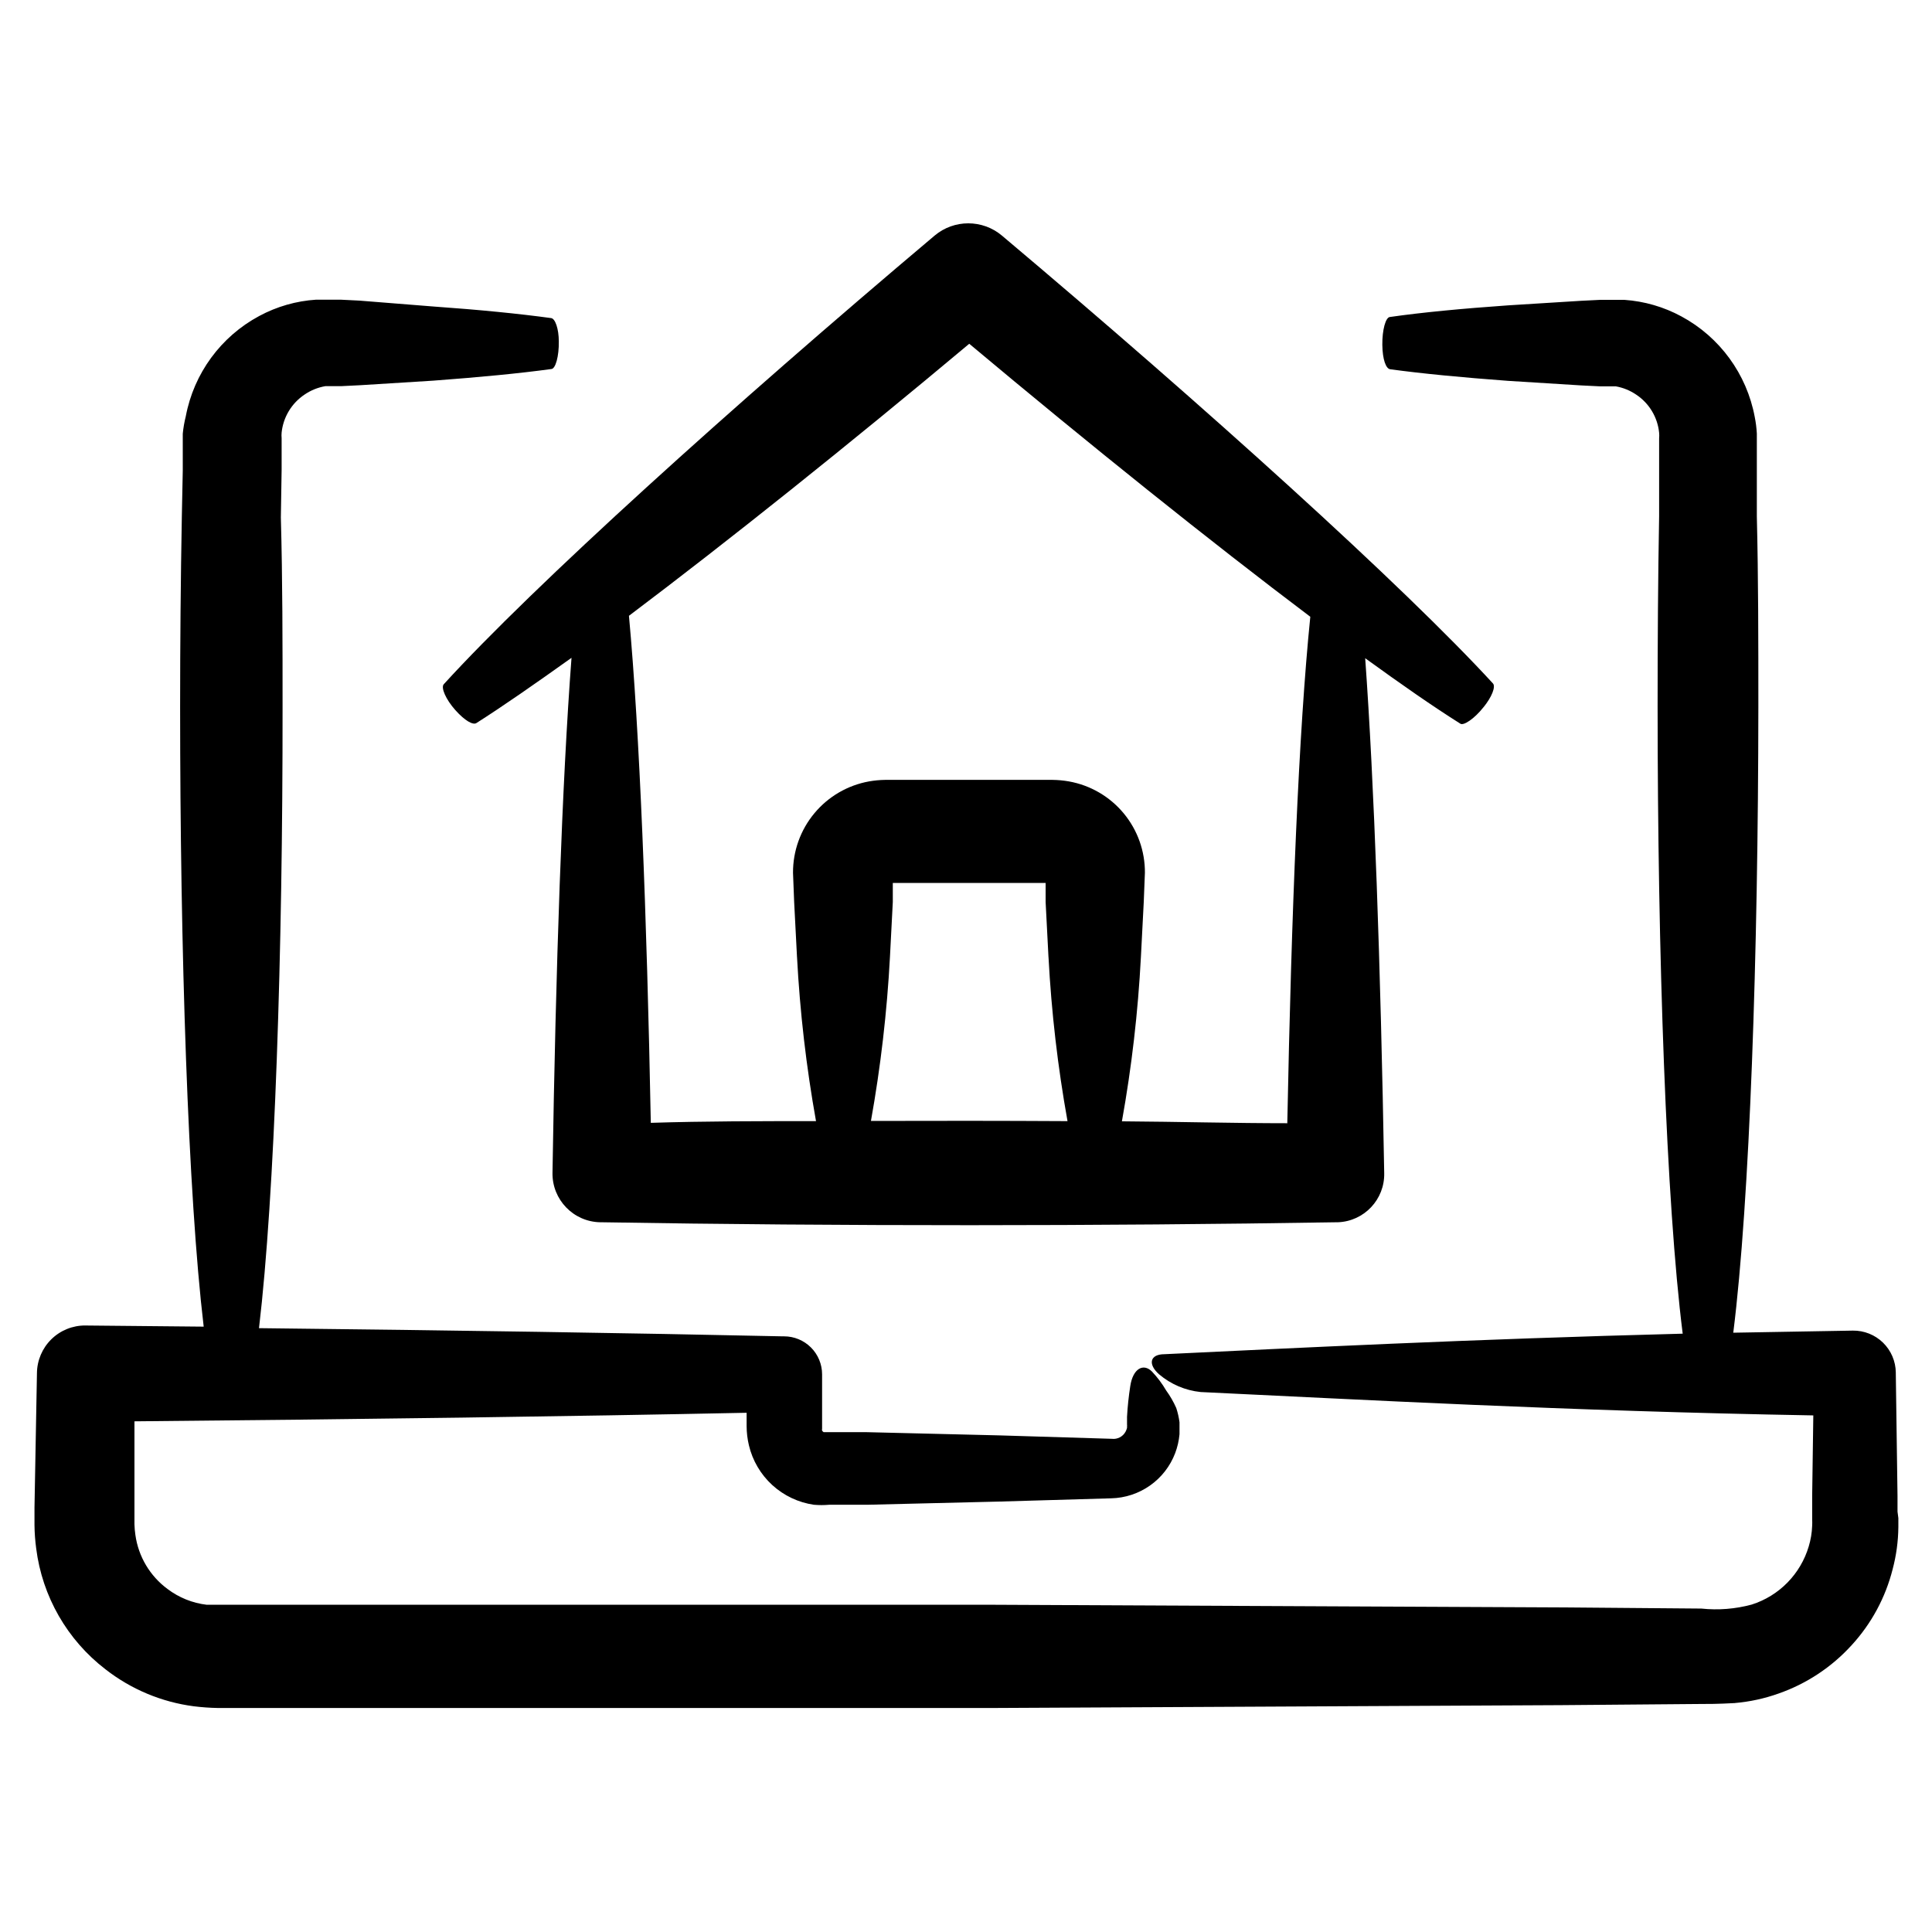
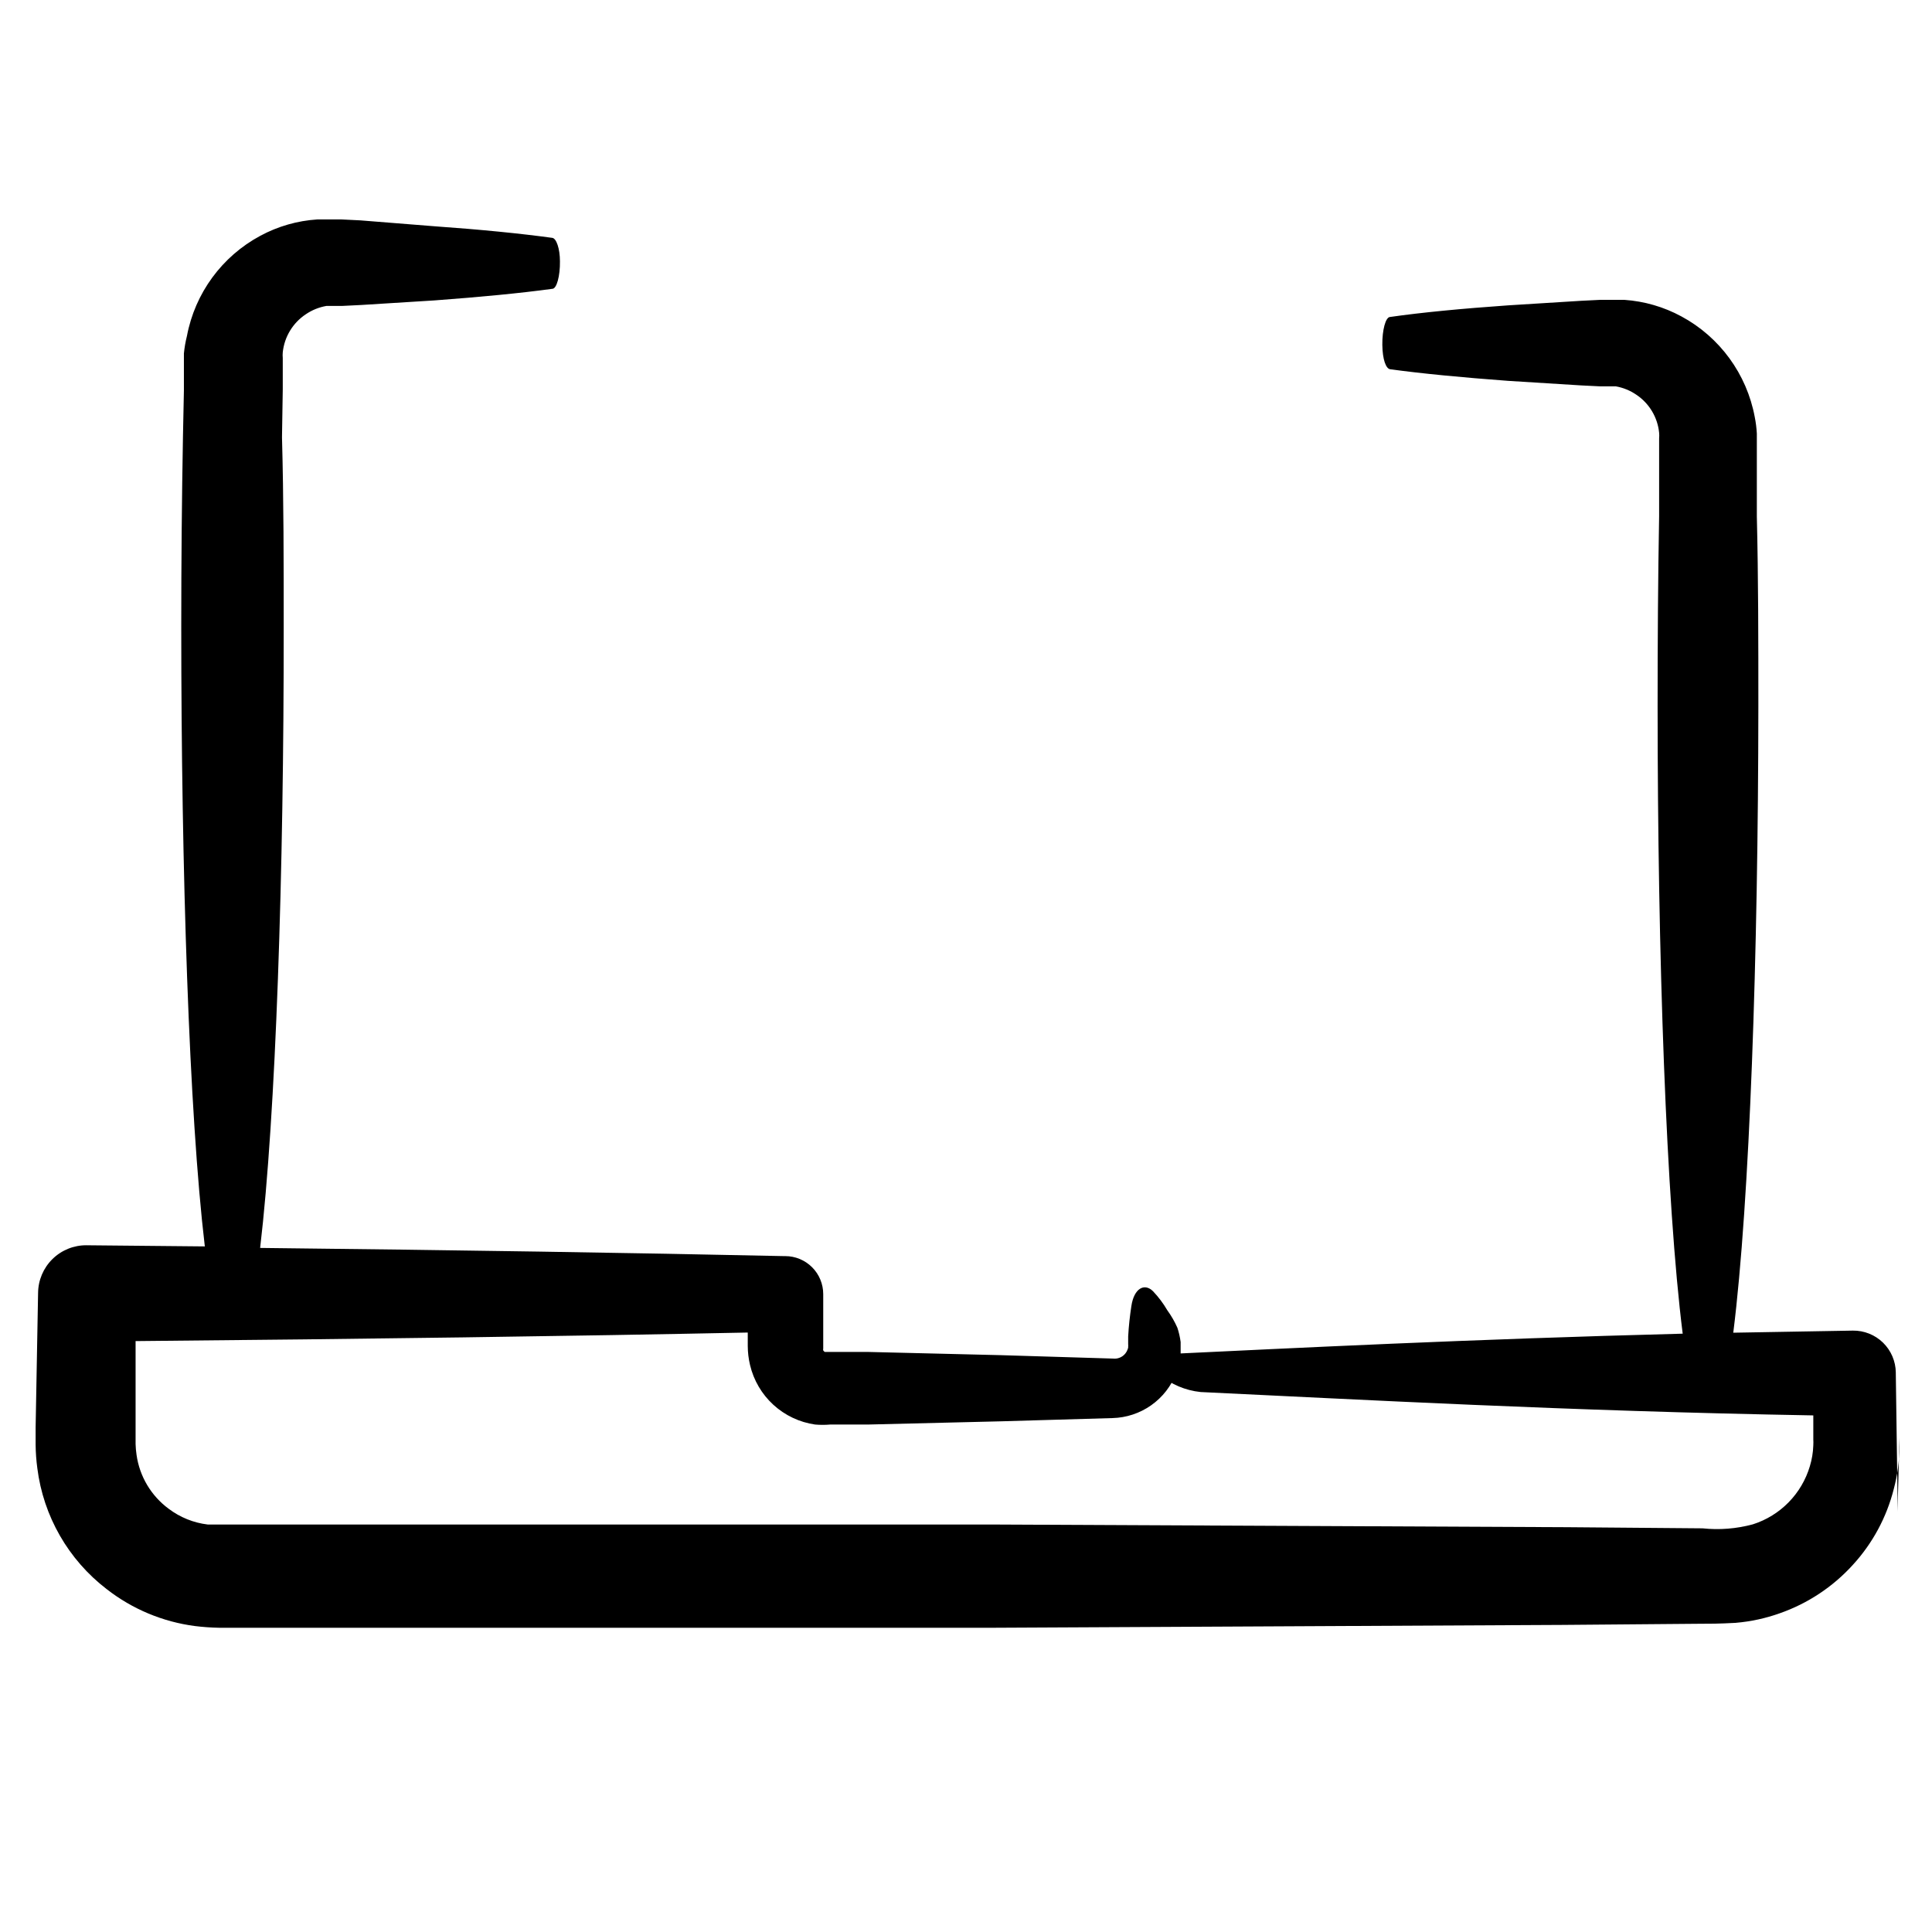
<svg xmlns="http://www.w3.org/2000/svg" fill="#000000" width="800px" height="800px" version="1.1" viewBox="144 144 512 512">
  <g>
-     <path d="m537.14 331.43c2.215-2.719 3.273-5.441 2.519-6.297-23.781-25.895-76.227-73.305-130.14-118.7-5.152-4.332-12.68-4.332-17.832 0-53.91 45.445-106.3 92.805-130.09 118.9-0.805 0.906 0.555 4.031 3.074 6.852 2.519 2.82 4.684 4.031 5.594 3.426 7.055-4.484 15.516-10.379 25.191-17.281-2.519 33.25-4.18 82.121-5.039 136.48v0.004c-0.113 7.106 5.539 12.961 12.645 13.098h0.453c62.676 1.059 132.8 1.008 194.57 0h0.453c6.981-0.246 12.465-6.062 12.293-13.047-0.957-55.418-2.672-103.63-5.039-136.43 9.523 6.902 17.984 12.797 25.191 17.332 0.809 0.652 3.731-1.262 6.148-4.336zm-162.33 109.63c2.578-14.375 4.262-28.895 5.039-43.477l0.754-14.559v-5.035h40.5v5.086l0.754 14.559 0.008-0.004c0.77 14.586 2.453 29.105 5.039 43.48-17.434-0.102-34.914-0.102-52.094-0.051zm110.54 0.605c-14.359 0-29.121-0.402-44.031-0.504 2.59-14.406 4.273-28.961 5.035-43.578l0.754-14.559 0.301-7.656 0.004-0.004c0.055-5.777-1.941-11.387-5.629-15.832-3.691-4.445-8.836-7.441-14.523-8.453-1.414-0.25-2.844-0.383-4.281-0.402h-44.438c-1.418 0.02-2.832 0.156-4.231 0.402-5.676 1.02-10.809 4.012-14.492 8.445-3.688 4.43-5.691 10.023-5.66 15.789l0.301 7.707 0.754 14.559 0.004 0.004c0.77 14.598 2.453 29.137 5.035 43.527-14.812 0-29.422 0-43.781 0.453-1.059-55.418-2.973-103.89-5.793-134.37 26.348-19.852 58.242-45.344 90.184-72.094 31.992 26.801 63.984 52.445 90.383 72.348-3.074 30.227-4.988 77.887-6.098 134.21z" />
-     <path d="m646.86 544.59v-4.133l-0.453-32.445v-0.301c-0.039-2.981-1.262-5.824-3.394-7.902-2.137-2.078-5.012-3.223-7.988-3.184l-31.691 0.555c4.383-34.914 6.602-100.36 6.648-165.95 0-16.977 0-33.957-0.402-50.383v-21.969 0.004c-0.082-1.473-0.266-2.938-0.555-4.383-2.117-11.367-9.266-21.168-19.445-26.652-4.668-2.527-9.82-4.019-15.113-4.383h-6.398l-5.039 0.25-19.398 1.211c-12.191 0.855-22.773 1.863-31.234 3.074-1.211 0-2.117 3.527-2.066 7.406s0.957 6.297 2.066 6.449c8.465 1.16 19.043 2.168 31.234 3.074l19.398 1.211 5.039 0.25h4.133l-0.004-0.004c1.953 0.344 3.809 1.102 5.441 2.219 3.422 2.285 5.641 5.981 6.047 10.074 0.047 0.504 0.047 1.008 0 1.512v20.605c-0.301 16.473-0.402 33.453-0.402 50.383 0 65.797 2.266 131.45 6.648 166.26-56.578 1.461-103.33 3.828-137.34 5.441-3.828 0-4.484 2.621-1.41 5.34h0.004c3.102 2.633 6.93 4.266 10.98 4.684 41.664 1.965 96.781 5.039 162.38 6.195l-0.301 21.262v6.246h-0.004c0.035 0.59 0.035 1.176 0 1.766-0.066 1.844-0.371 3.672-0.906 5.441-2.172 7.324-7.832 13.098-15.113 15.414-4.348 1.176-8.875 1.535-13.352 1.059l-35.922-0.301-151.64-0.707h-205.61-2.922c-3.769-0.445-7.352-1.891-10.379-4.18-4.648-3.43-7.719-8.59-8.516-14.309-0.137-0.934-0.223-1.879-0.25-2.82v-27.305c61.617-0.555 115.62-1.309 162.23-2.266v3.578-0.004c0.008 1.695 0.211 3.387 0.605 5.035 0.957 4.055 3.113 7.727 6.184 10.539 3.074 2.812 6.922 4.637 11.047 5.231 1.34 0.117 2.688 0.117 4.027 0h10.078l35.266-0.855 29.422-0.855c3.688-0.086 7.269-1.27 10.281-3.394 3.016-2.125 5.328-5.102 6.648-8.547 0.613-1.617 1.004-3.312 1.16-5.039v-1.258c0.016-0.32 0.016-0.641 0-0.957v-0.957c-0.168-1.285-0.457-2.551-0.859-3.781-0.723-1.633-1.617-3.188-2.668-4.633-1.062-1.82-2.332-3.512-3.781-5.039-2.266-2.266-5.039-0.805-5.742 3.879-0.402 2.621-0.707 5.34-0.855 8.113v2.066-0.004c0.027 0.203 0.027 0.406 0 0.605v0.305c-0.098 0.348-0.234 0.688-0.402 1.008-0.715 1.305-2.152 2.043-3.629 1.863l-29.773-0.906-35.266-0.855h-10.078-1.008-0.25l-0.004-0.004c-0.16-0.105-0.297-0.242-0.402-0.402-0.043-0.164-0.043-0.34 0-0.504v-0.453-13.953c0-2.676-1.062-5.238-2.949-7.125-1.891-1.891-4.453-2.953-7.125-2.953h-0.402c-40.305-0.875-86.555-1.594-138.75-2.168 4.18-35.266 6.297-99.805 6.246-164.45 0-16.977 0-33.957-0.453-50.383l0.203-12.691v-8.312c-0.047-0.504-0.047-1.008 0-1.512 0.43-4.098 2.664-7.789 6.094-10.074 1.652-1.125 3.523-1.879 5.492-2.219h4.184l5.039-0.25 19.398-1.211c12.191-0.906 22.773-1.914 31.234-3.074 1.16 0 2.066-3.426 2.016-7.254 0-3.426-0.957-6.098-2.016-6.246-8.465-1.16-19.043-2.215-31.234-3.074l-19.602-1.562-5.039-0.25h-6.398c-5.293 0.34-10.445 1.816-15.113 4.332-10.164 5.453-17.316 15.215-19.449 26.551-0.383 1.523-0.652 3.07-0.805 4.637v9.773l-0.25 12.242c-0.301 16.473-0.453 33.453-0.453 50.383 0 64.488 2.066 128.98 6.246 164.24l-31.336-0.301-0.004-0.004c-3.379-0.027-6.633 1.289-9.043 3.66-2.406 2.371-3.777 5.606-3.805 8.984l-0.652 35.621v4.637-0.004c0.023 2.074 0.176 4.144 0.453 6.199 1.598 12.707 8.223 24.246 18.387 32.039 6.781 5.289 14.852 8.664 23.379 9.777 2.106 0.262 4.227 0.414 6.348 0.453h205.61l150.44-0.754 35.922-0.301c3.125 0 5.391 0 10.078-0.25l-0.004-0.008c3.957-0.34 7.848-1.188 11.59-2.519 7.41-2.59 14.062-6.988 19.344-12.797 5.246-5.707 8.984-12.633 10.883-20.152 0.965-3.633 1.473-7.371 1.512-11.133v-2.418z" />
+     <path d="m646.86 544.59v-4.133l-0.453-32.445v-0.301c-0.039-2.981-1.262-5.824-3.394-7.902-2.137-2.078-5.012-3.223-7.988-3.184l-31.691 0.555c4.383-34.914 6.602-100.36 6.648-165.95 0-16.977 0-33.957-0.402-50.383v-21.969 0.004c-0.082-1.473-0.266-2.938-0.555-4.383-2.117-11.367-9.266-21.168-19.445-26.652-4.668-2.527-9.82-4.019-15.113-4.383h-6.398l-5.039 0.25-19.398 1.211c-12.191 0.855-22.773 1.863-31.234 3.074-1.211 0-2.117 3.527-2.066 7.406s0.957 6.297 2.066 6.449c8.465 1.16 19.043 2.168 31.234 3.074l19.398 1.211 5.039 0.25h4.133l-0.004-0.004c1.953 0.344 3.809 1.102 5.441 2.219 3.422 2.285 5.641 5.981 6.047 10.074 0.047 0.504 0.047 1.008 0 1.512v20.605c-0.301 16.473-0.402 33.453-0.402 50.383 0 65.797 2.266 131.45 6.648 166.26-56.578 1.461-103.33 3.828-137.34 5.441-3.828 0-4.484 2.621-1.41 5.34h0.004c3.102 2.633 6.93 4.266 10.98 4.684 41.664 1.965 96.781 5.039 162.38 6.195v6.246h-0.004c0.035 0.59 0.035 1.176 0 1.766-0.066 1.844-0.371 3.672-0.906 5.441-2.172 7.324-7.832 13.098-15.113 15.414-4.348 1.176-8.875 1.535-13.352 1.059l-35.922-0.301-151.64-0.707h-205.61-2.922c-3.769-0.445-7.352-1.891-10.379-4.18-4.648-3.43-7.719-8.59-8.516-14.309-0.137-0.934-0.223-1.879-0.25-2.82v-27.305c61.617-0.555 115.62-1.309 162.23-2.266v3.578-0.004c0.008 1.695 0.211 3.387 0.605 5.035 0.957 4.055 3.113 7.727 6.184 10.539 3.074 2.812 6.922 4.637 11.047 5.231 1.34 0.117 2.688 0.117 4.027 0h10.078l35.266-0.855 29.422-0.855c3.688-0.086 7.269-1.27 10.281-3.394 3.016-2.125 5.328-5.102 6.648-8.547 0.613-1.617 1.004-3.312 1.16-5.039v-1.258c0.016-0.32 0.016-0.641 0-0.957v-0.957c-0.168-1.285-0.457-2.551-0.859-3.781-0.723-1.633-1.617-3.188-2.668-4.633-1.062-1.82-2.332-3.512-3.781-5.039-2.266-2.266-5.039-0.805-5.742 3.879-0.402 2.621-0.707 5.34-0.855 8.113v2.066-0.004c0.027 0.203 0.027 0.406 0 0.605v0.305c-0.098 0.348-0.234 0.688-0.402 1.008-0.715 1.305-2.152 2.043-3.629 1.863l-29.773-0.906-35.266-0.855h-10.078-1.008-0.25l-0.004-0.004c-0.16-0.105-0.297-0.242-0.402-0.402-0.043-0.164-0.043-0.34 0-0.504v-0.453-13.953c0-2.676-1.062-5.238-2.949-7.125-1.891-1.891-4.453-2.953-7.125-2.953h-0.402c-40.305-0.875-86.555-1.594-138.75-2.168 4.18-35.266 6.297-99.805 6.246-164.45 0-16.977 0-33.957-0.453-50.383l0.203-12.691v-8.312c-0.047-0.504-0.047-1.008 0-1.512 0.43-4.098 2.664-7.789 6.094-10.074 1.652-1.125 3.523-1.879 5.492-2.219h4.184l5.039-0.25 19.398-1.211c12.191-0.906 22.773-1.914 31.234-3.074 1.16 0 2.066-3.426 2.016-7.254 0-3.426-0.957-6.098-2.016-6.246-8.465-1.16-19.043-2.215-31.234-3.074l-19.602-1.562-5.039-0.25h-6.398c-5.293 0.34-10.445 1.816-15.113 4.332-10.164 5.453-17.316 15.215-19.449 26.551-0.383 1.523-0.652 3.07-0.805 4.637v9.773l-0.25 12.242c-0.301 16.473-0.453 33.453-0.453 50.383 0 64.488 2.066 128.98 6.246 164.24l-31.336-0.301-0.004-0.004c-3.379-0.027-6.633 1.289-9.043 3.66-2.406 2.371-3.777 5.606-3.805 8.984l-0.652 35.621v4.637-0.004c0.023 2.074 0.176 4.144 0.453 6.199 1.598 12.707 8.223 24.246 18.387 32.039 6.781 5.289 14.852 8.664 23.379 9.777 2.106 0.262 4.227 0.414 6.348 0.453h205.61l150.44-0.754 35.922-0.301c3.125 0 5.391 0 10.078-0.25l-0.004-0.008c3.957-0.34 7.848-1.188 11.59-2.519 7.41-2.59 14.062-6.988 19.344-12.797 5.246-5.707 8.984-12.633 10.883-20.152 0.965-3.633 1.473-7.371 1.512-11.133v-2.418z" />
  </g>
</svg>